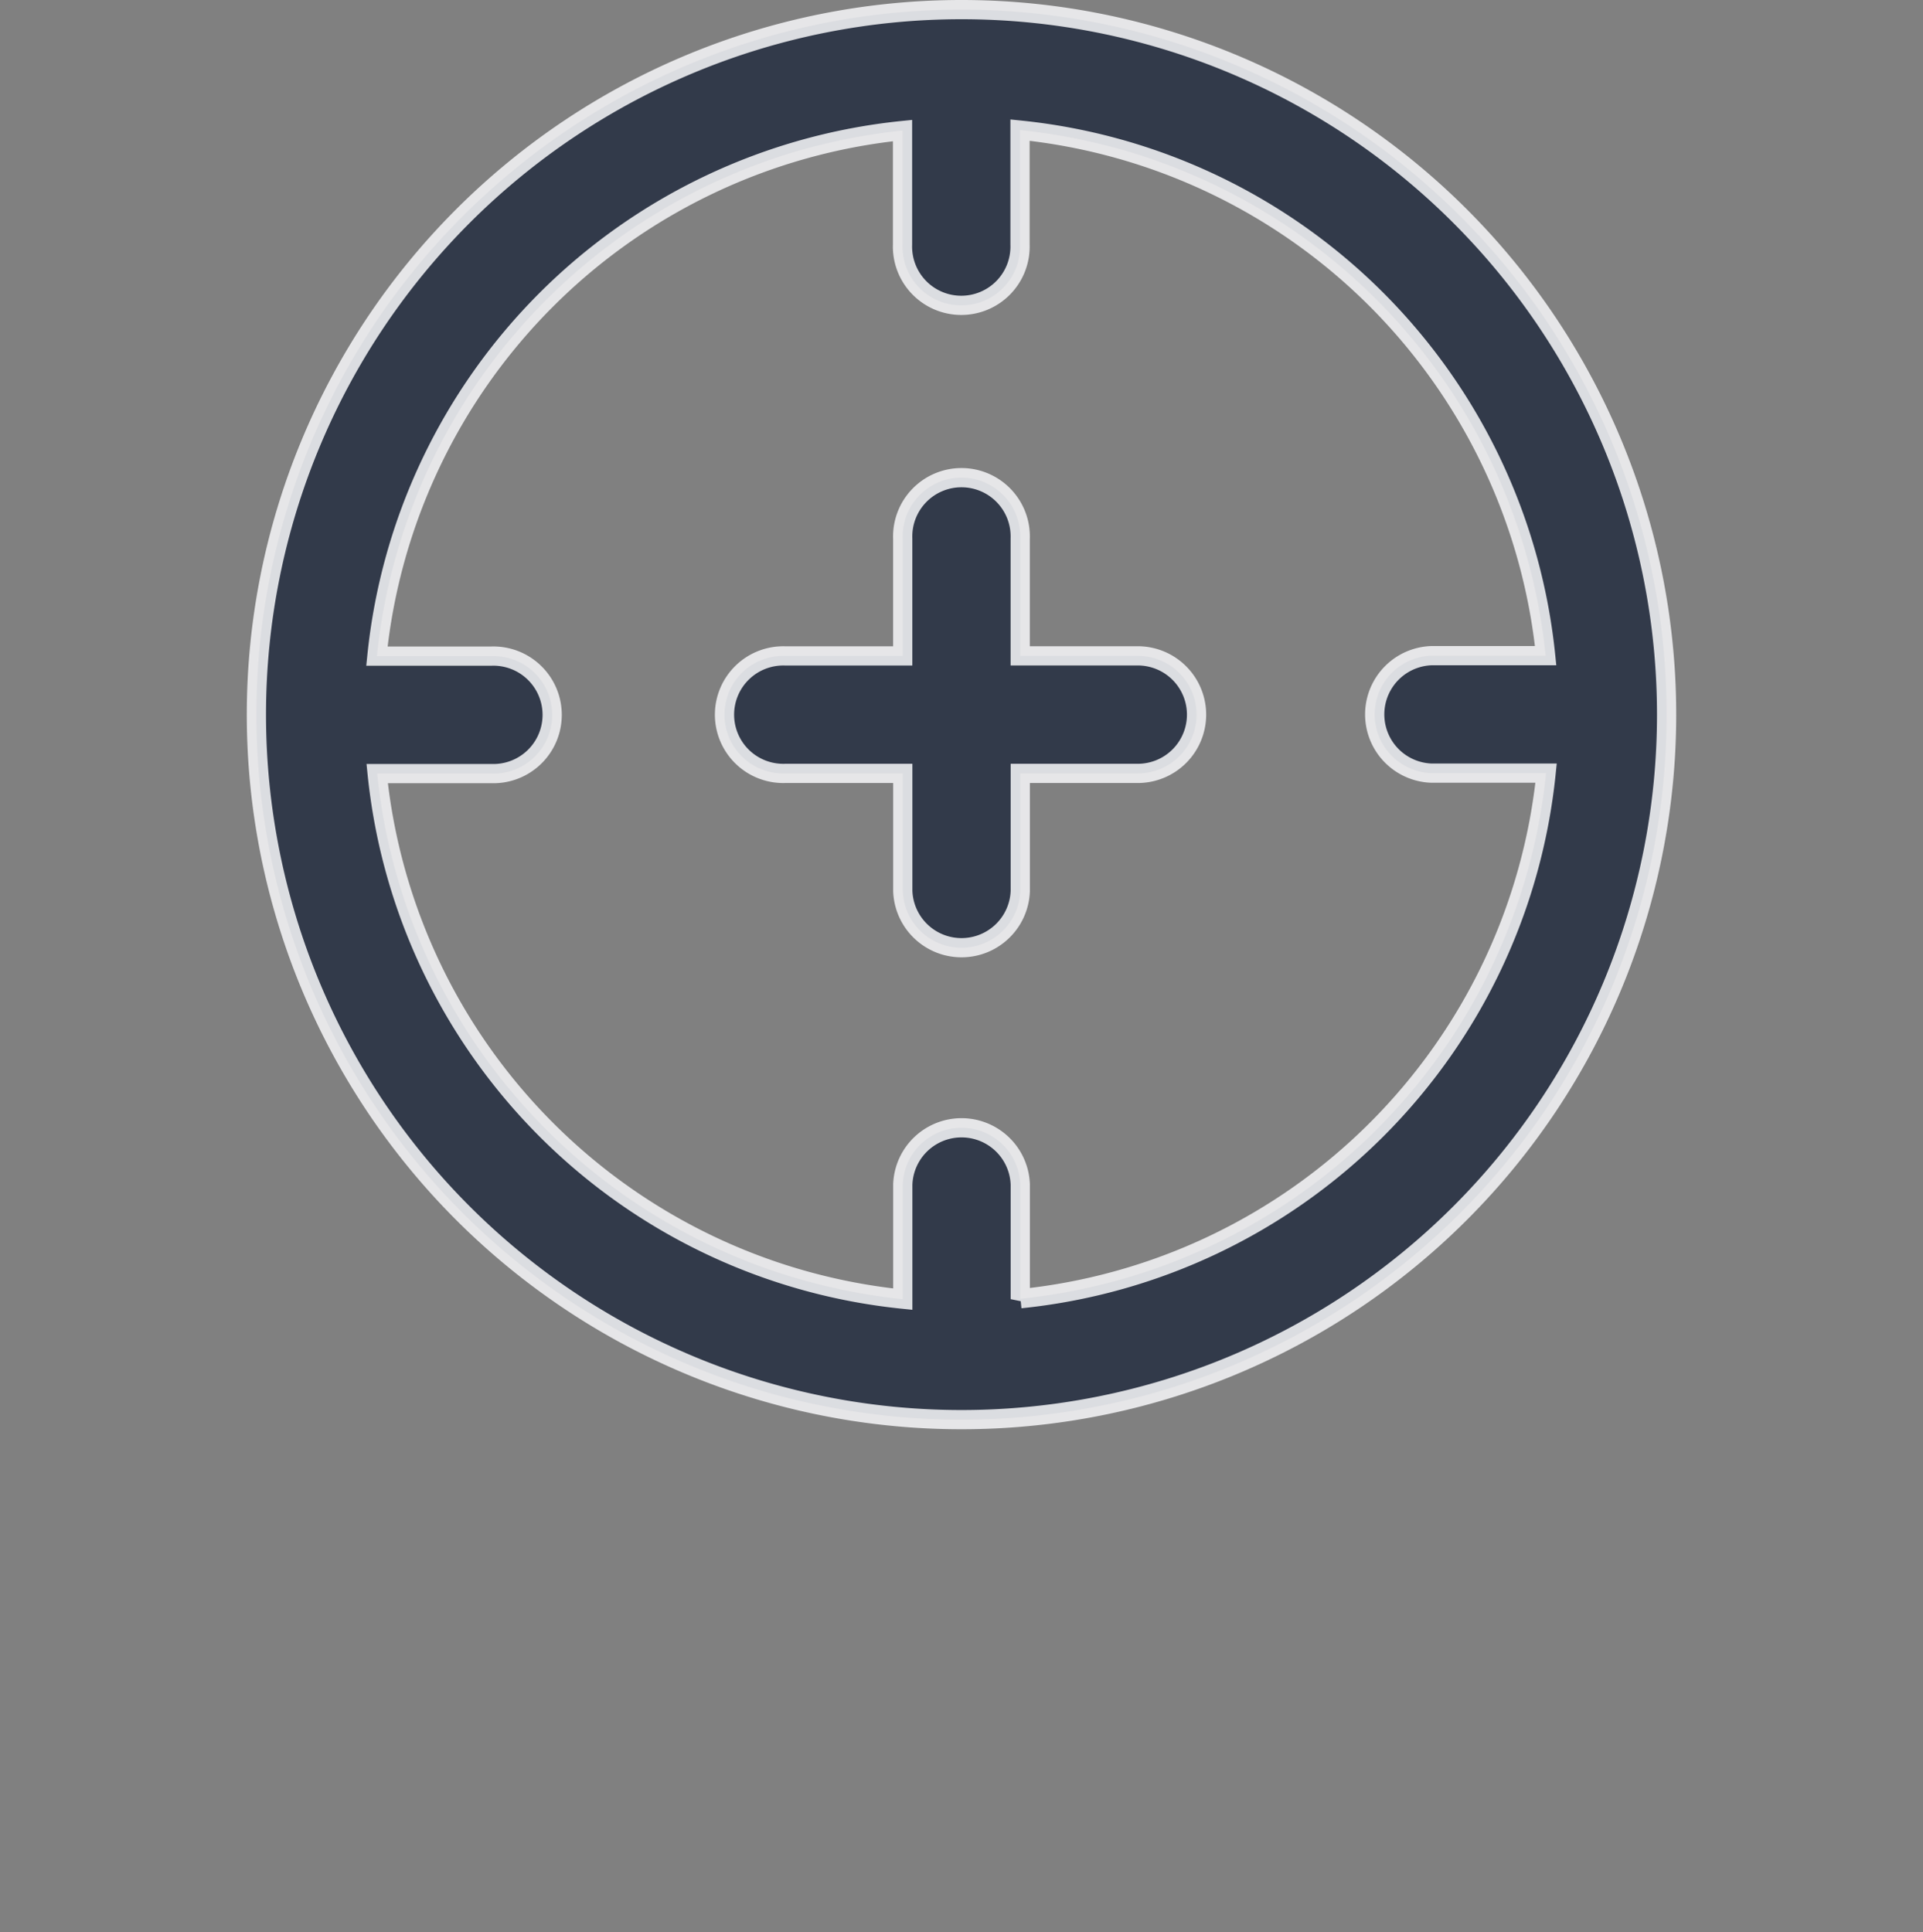
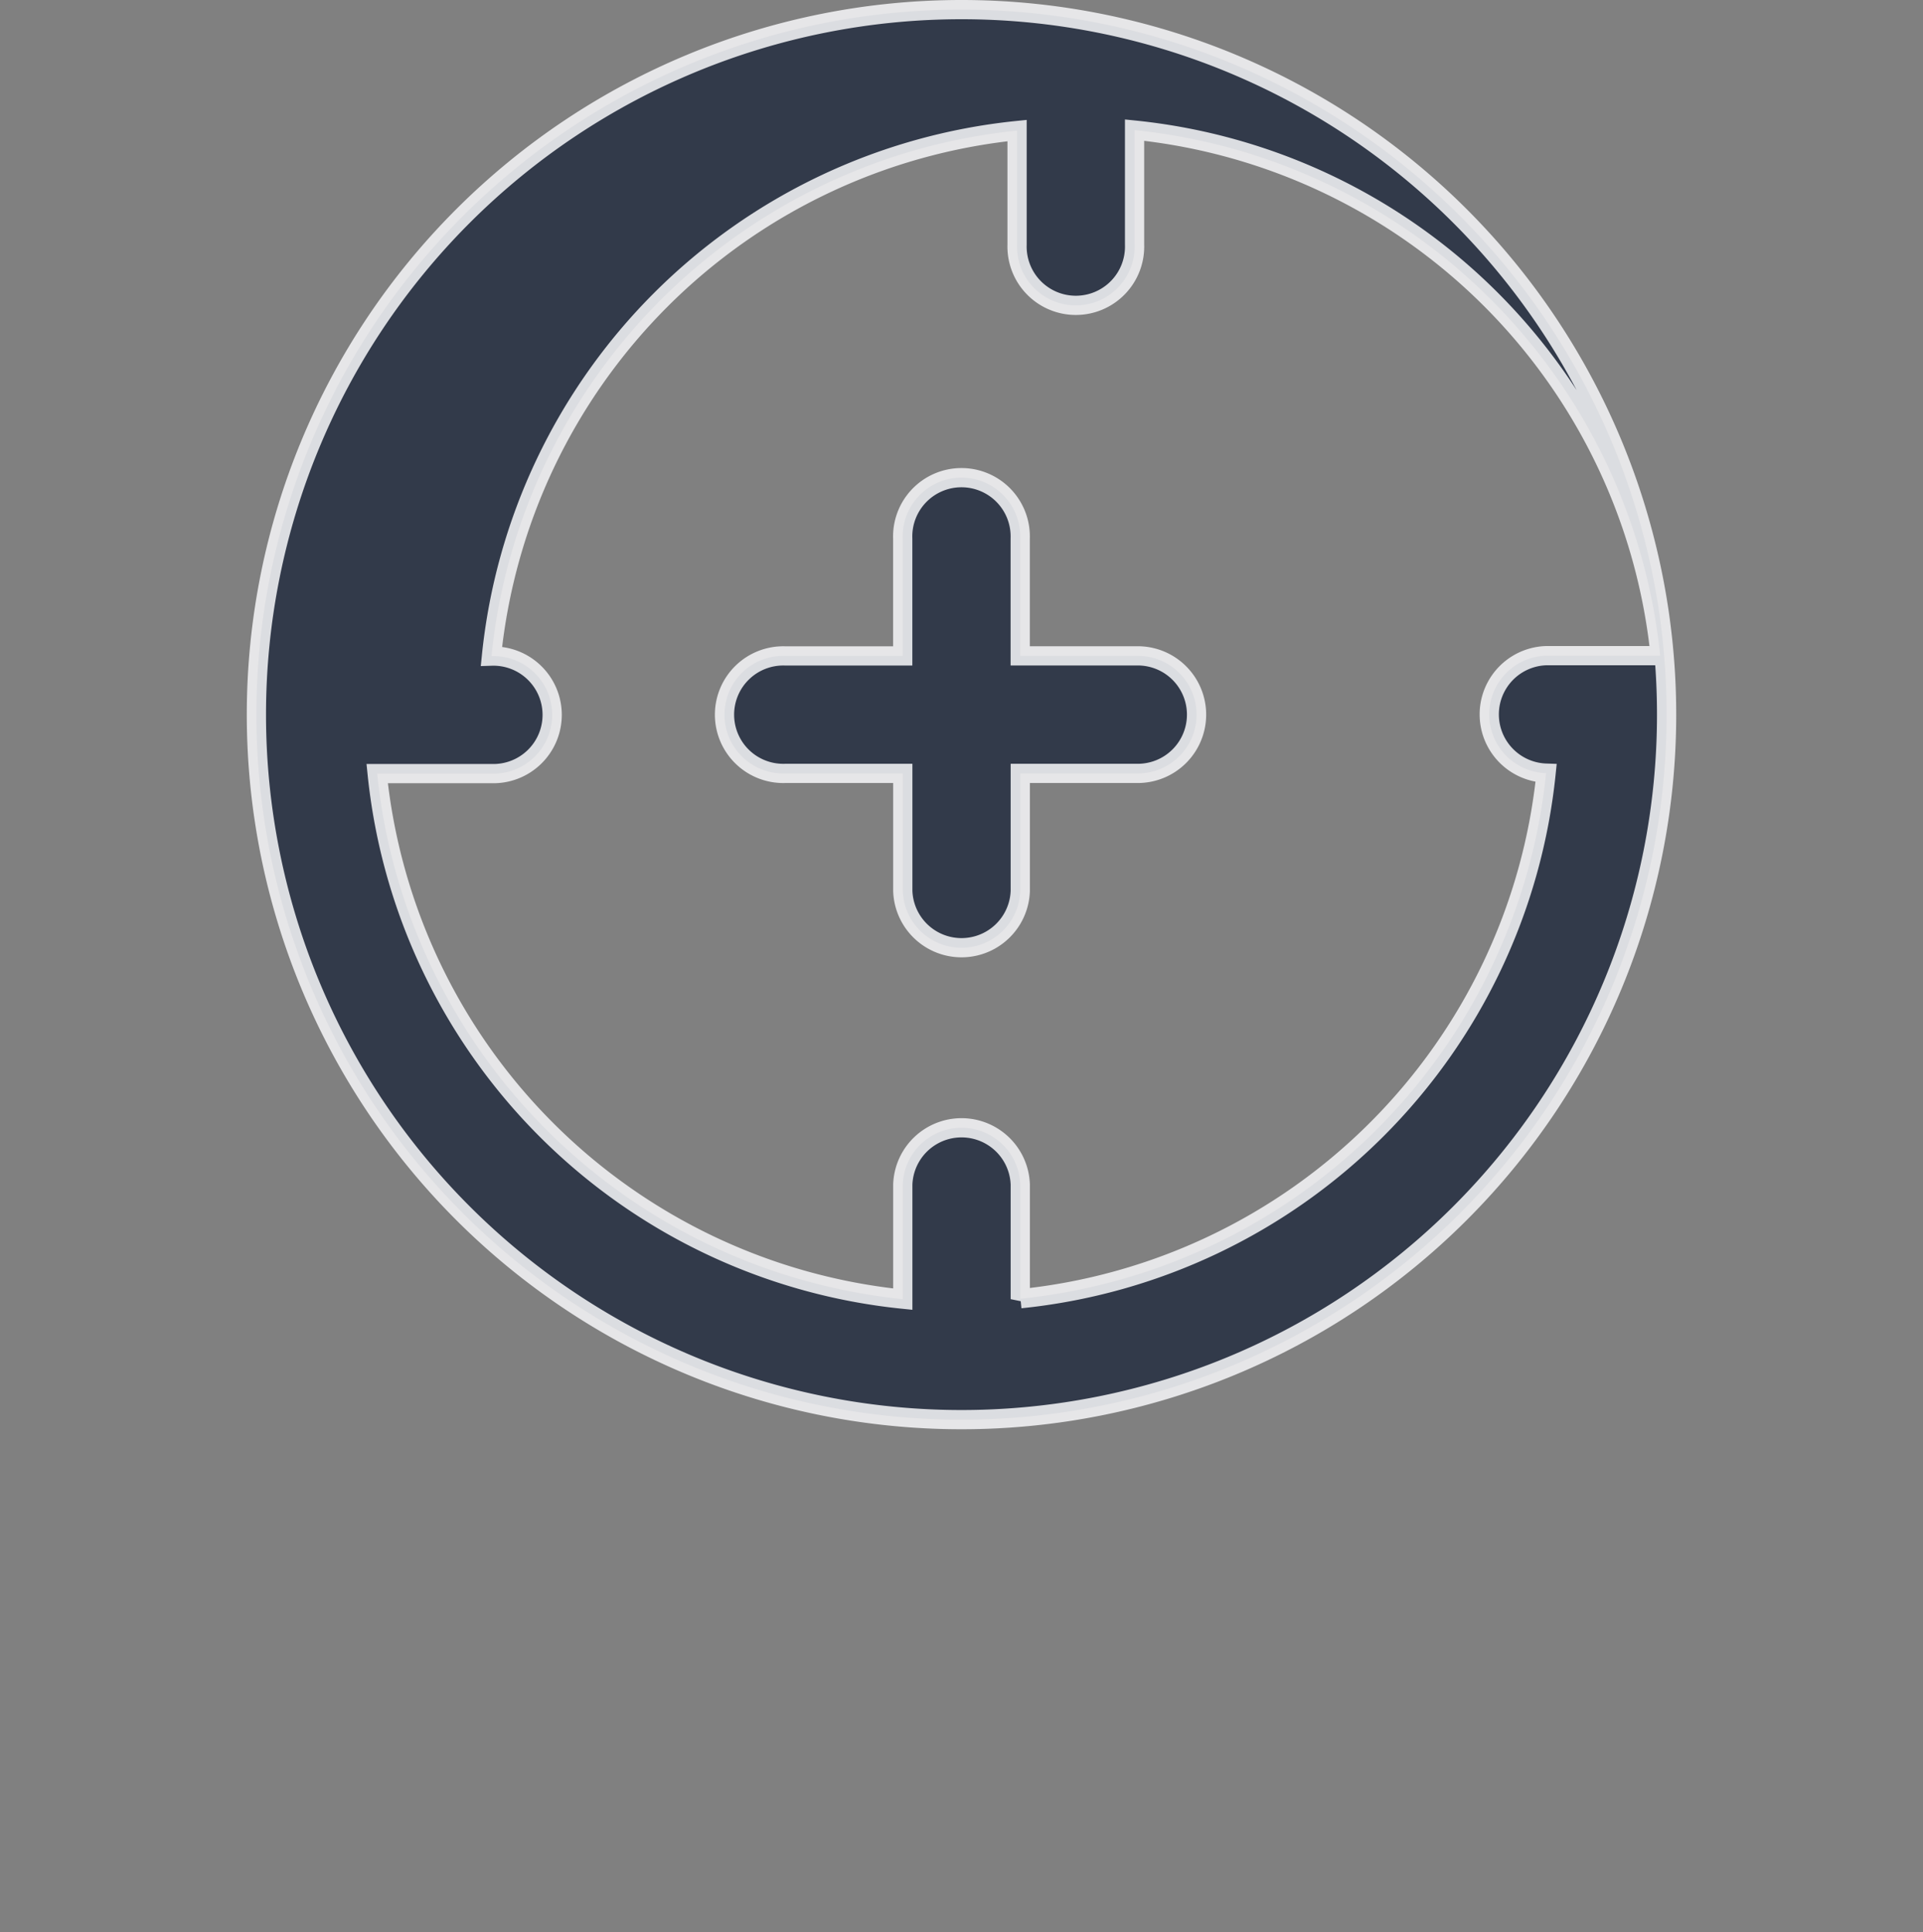
<svg xmlns="http://www.w3.org/2000/svg" width="30" height="30.15" viewBox="0 0 30 30.15">
  <rect x="0" y="0" width="30" height="30.15" fill="#808080" stroke="none" />
  <g id="Group_10091" data-name="Group 10091" transform="translate(-1294 -189.85)">
    <g id="Group_5831" data-name="Group 5831" transform="translate(1294 190)">
      <g id="Group_2286" data-name="Group 2286">
        <g id="Group_2285" data-name="Group 2285">
-           <rect id="Box" width="30" height="30" fill="none" />
-         </g>
+           </g>
      </g>
    </g>
-     <path id="fi-rr-target" d="M11,0A11,11,0,1,0,22,11,11,11,0,0,0,11,0Zm.917,20.12V18.333a.917.917,0,0,0-1.833,0V20.12a9.18,9.18,0,0,1-8.2-8.2H3.667a.917.917,0,1,0,0-1.833H1.88a9.18,9.18,0,0,1,8.2-8.2v1.78a.917.917,0,1,0,1.833,0V1.88a9.18,9.18,0,0,1,8.2,8.2h-1.78a.917.917,0,0,0,0,1.833H20.12a9.18,9.18,0,0,1-8.2,8.2ZM14.667,11a.917.917,0,0,1-.917.917H11.917V13.75a.917.917,0,0,1-1.833,0V11.917H8.25a.917.917,0,1,1,0-1.833h1.833V8.25a.917.917,0,1,1,1.833,0v1.833H13.75a.917.917,0,0,1,.917.917Z" transform="translate(1298 190)" fill="#323a4a" stroke="rgba(245,245,247,0.87)" stroke-width="0.3" />
+     <path id="fi-rr-target" d="M11,0A11,11,0,1,0,22,11,11,11,0,0,0,11,0Zm.917,20.12V18.333a.917.917,0,0,0-1.833,0V20.12a9.18,9.18,0,0,1-8.2-8.2H3.667a.917.917,0,1,0,0-1.833a9.18,9.18,0,0,1,8.2-8.2v1.78a.917.917,0,1,0,1.833,0V1.88a9.18,9.18,0,0,1,8.2,8.2h-1.78a.917.917,0,0,0,0,1.833H20.12a9.18,9.18,0,0,1-8.2,8.2ZM14.667,11a.917.917,0,0,1-.917.917H11.917V13.75a.917.917,0,0,1-1.833,0V11.917H8.25a.917.917,0,1,1,0-1.833h1.833V8.25a.917.917,0,1,1,1.833,0v1.833H13.75a.917.917,0,0,1,.917.917Z" transform="translate(1298 190)" fill="#323a4a" stroke="rgba(245,245,247,0.87)" stroke-width="0.3" />
  </g>
</svg>